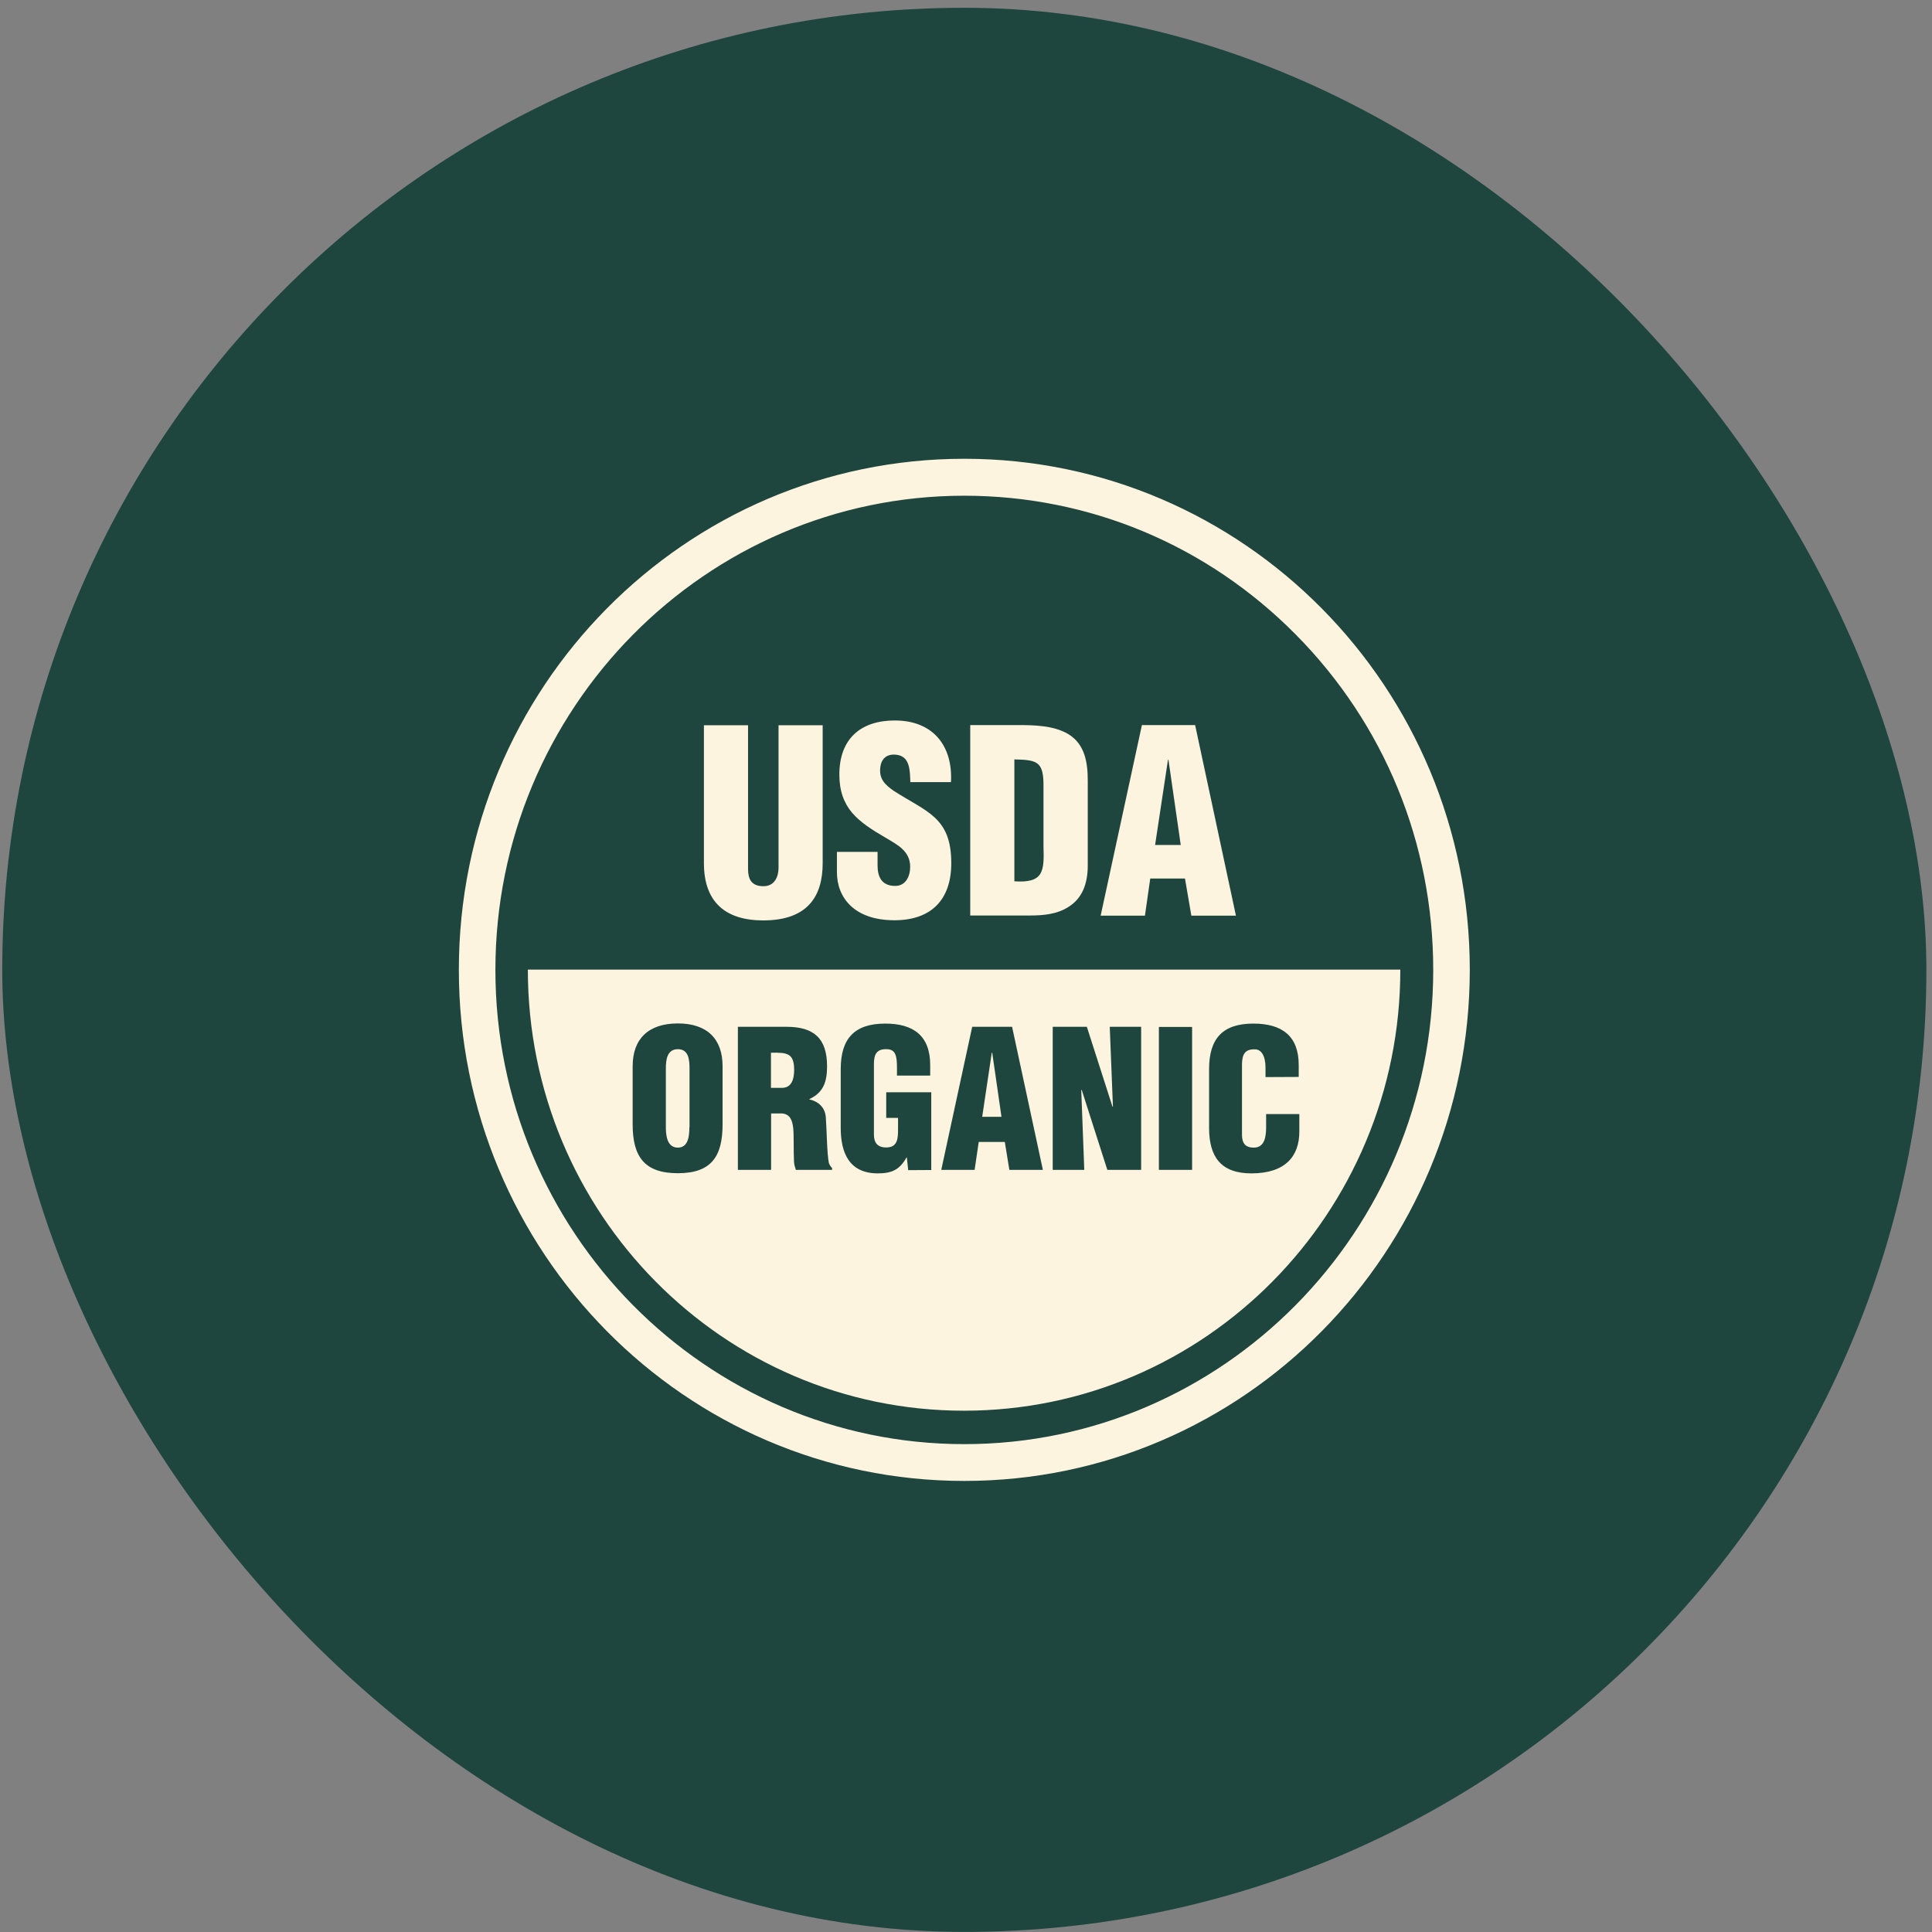
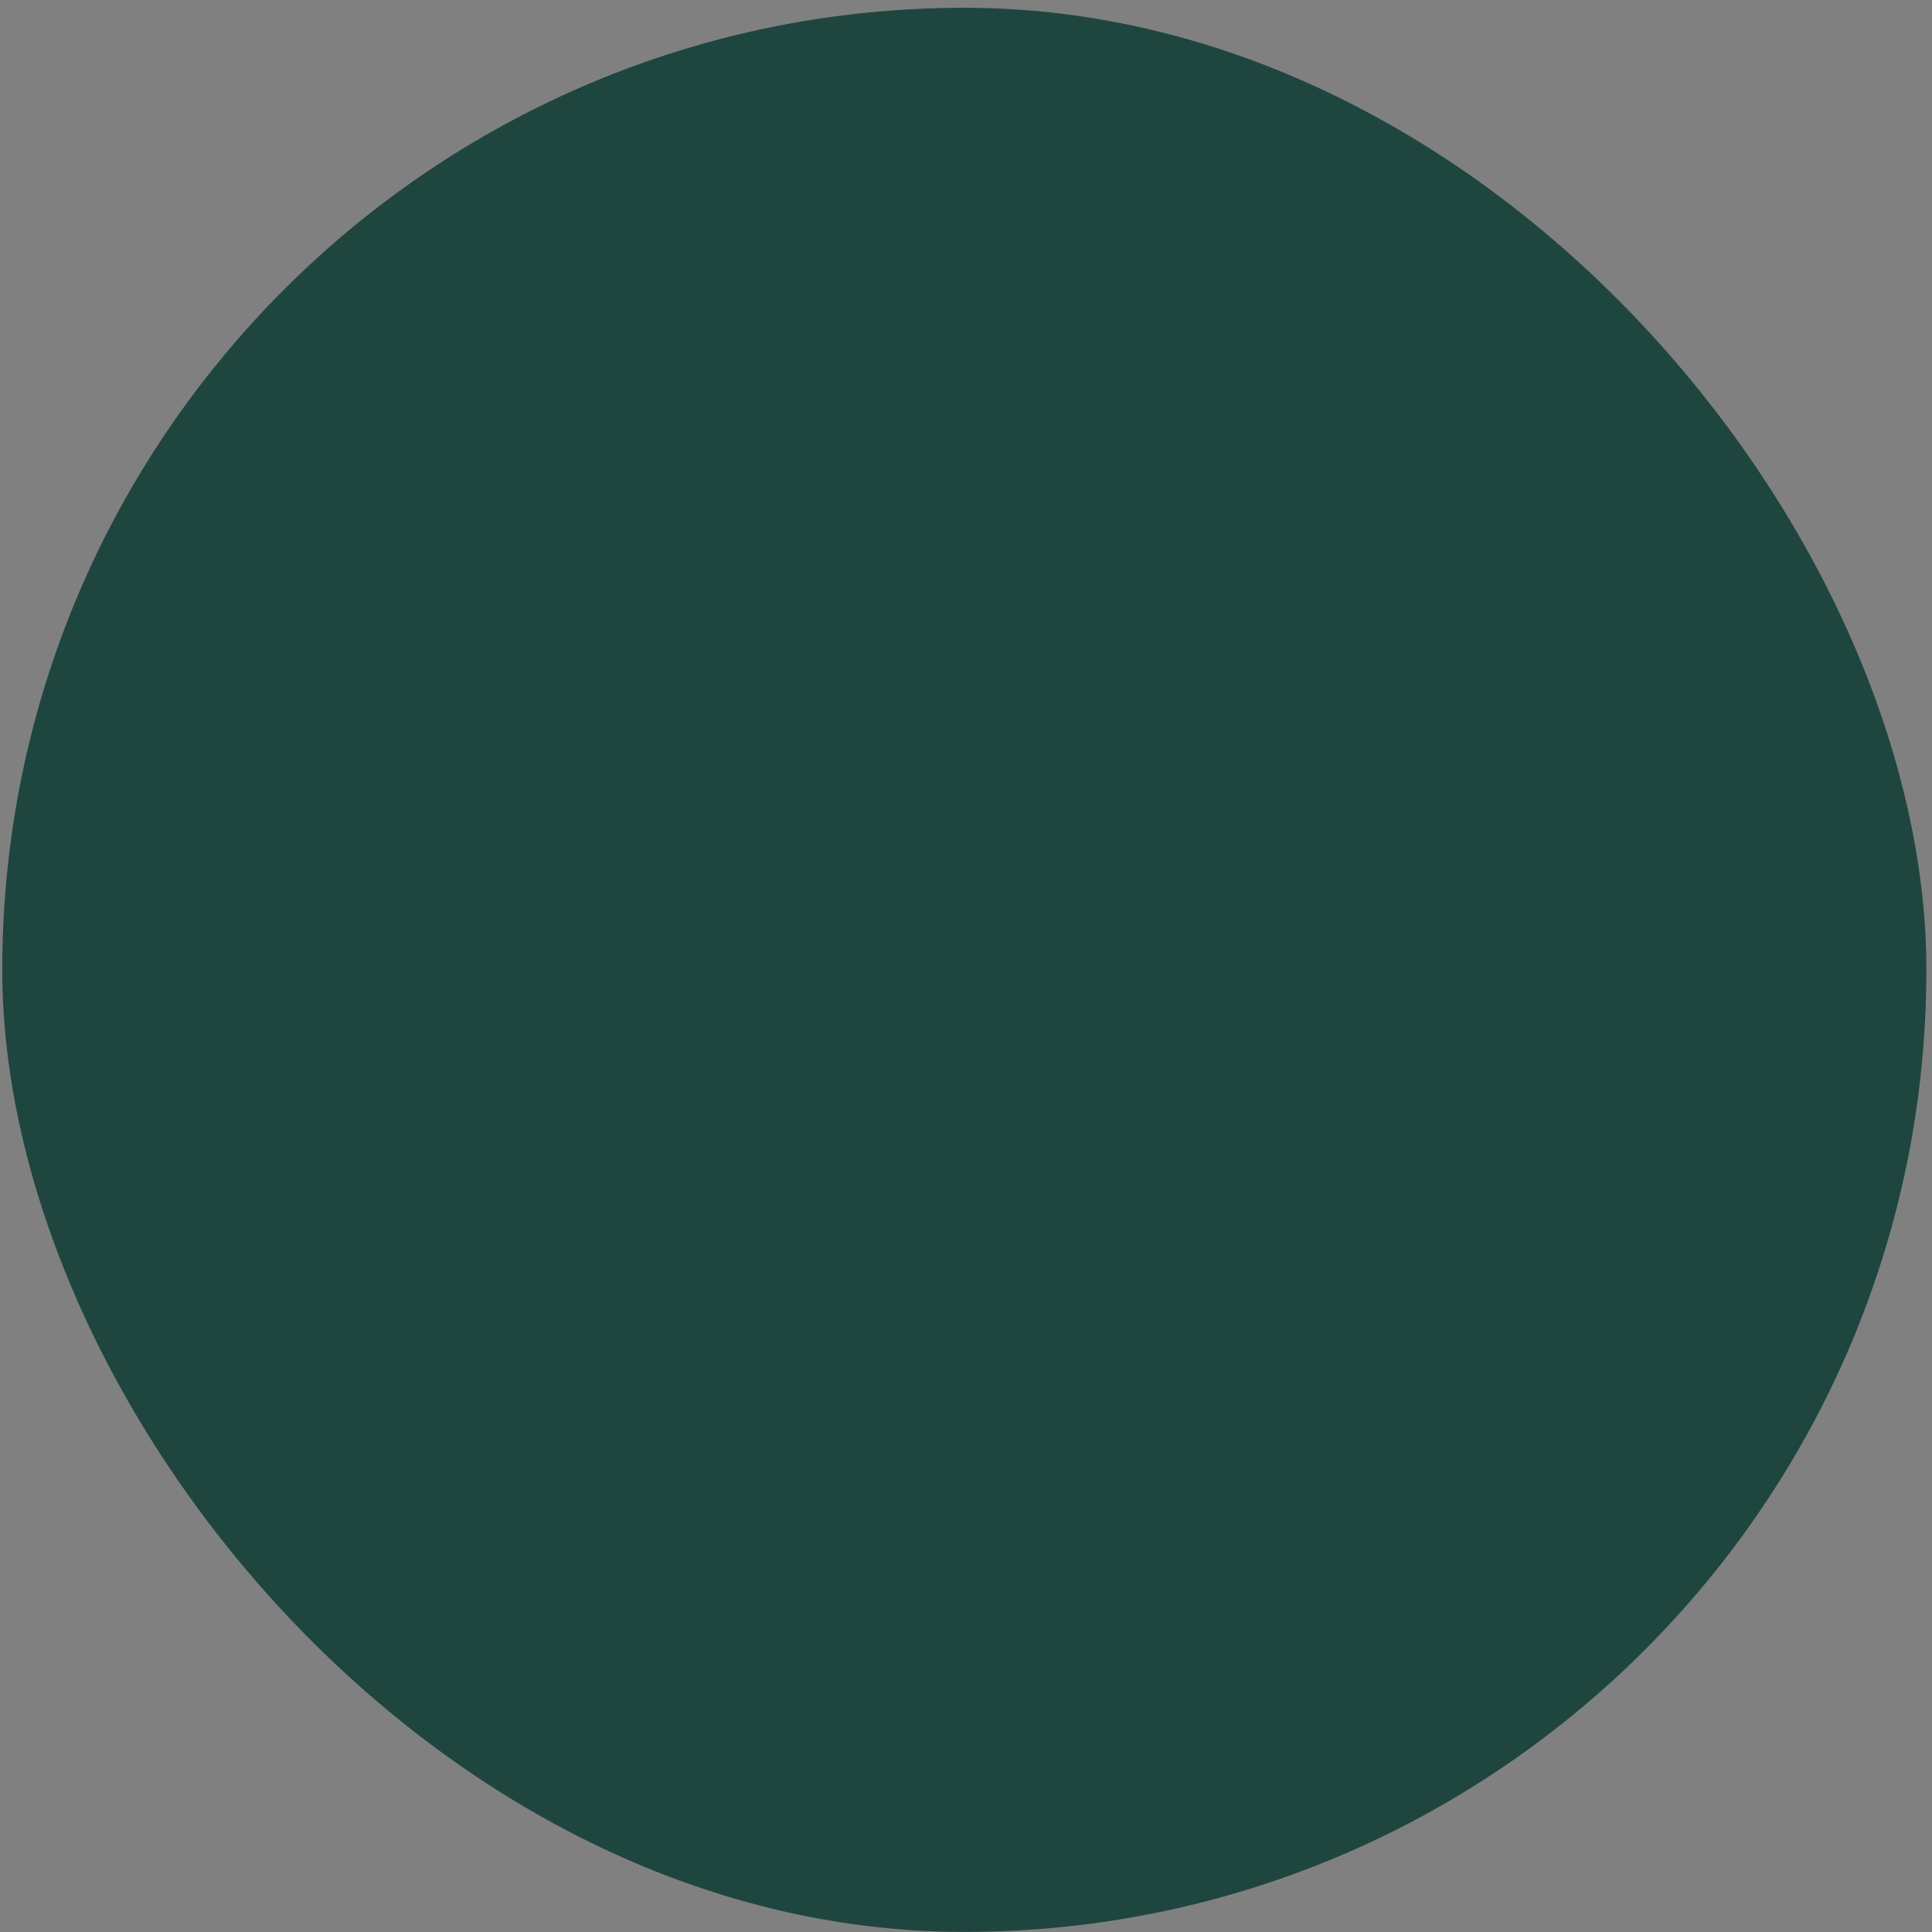
<svg xmlns="http://www.w3.org/2000/svg" fill="none" viewBox="0 0 172 172" height="172" width="172">
  <rect x="0" y="0" width="172" height="172" fill="#808080" stroke="none" />
  <rect fill="#1E463F" rx="85.65" height="171.3" width="171.3" y="0.693" x="0.2" />
  <g clip-path="url(#clip0_5273_1189)">
-     <path fill="#FCF4DE" d="M85.837 44.132C96.989 44.132 107.479 48.527 115.364 56.498C123.249 64.469 127.596 75.075 127.596 86.349C127.596 109.621 108.87 128.567 85.85 128.567C62.83 128.567 44.104 109.635 44.104 86.349C44.104 63.064 62.83 44.132 85.85 44.132M85.85 40.843C60.994 40.843 40.85 61.207 40.85 86.336C40.85 111.464 60.994 131.843 85.85 131.843C110.706 131.843 130.85 111.464 130.85 86.336C130.85 61.207 110.706 40.843 85.85 40.843Z" />
+     <path fill="#FCF4DE" d="M85.837 44.132C96.989 44.132 107.479 48.527 115.364 56.498C123.249 64.469 127.596 75.075 127.596 86.349C127.596 109.621 108.87 128.567 85.85 128.567C44.104 63.064 62.83 44.132 85.85 44.132M85.85 40.843C60.994 40.843 40.85 61.207 40.85 86.336C40.85 111.464 60.994 131.843 85.85 131.843C110.706 131.843 130.85 111.464 130.85 86.336C130.85 61.207 110.706 40.843 85.85 40.843Z" />
    <path fill="#FCF4DE" d="M70.701 95.262C70.701 93.761 70.08 93.693 68.636 93.72V96.846H69.635C70.485 96.846 70.701 96.04 70.701 95.262Z" />
-     <path fill="#FCF4DE" d="M88.334 93.72H88.294L87.443 99.425H89.158L88.334 93.72Z" />
-     <path fill="#FCF4DE" d="M60.346 102.169C61.304 102.169 61.372 101.077 61.372 100.354H61.386V95.126C61.386 94.334 61.304 93.406 60.346 93.406C59.387 93.406 59.279 94.348 59.279 95.126V100.354C59.279 101.091 59.387 102.169 60.346 102.169Z" />
    <path fill="#FCF4DE" d="M85.823 125.591C107.263 125.591 124.666 108.011 124.666 86.322H46.993C46.993 108.011 64.383 125.591 85.823 125.591ZM107.641 95.18C107.641 92.423 108.883 91.127 111.584 91.127C114.122 91.127 115.621 92.219 115.621 94.812V95.876L112.664 95.89V95.071C112.664 93.979 112.286 93.42 111.719 93.42C110.801 93.392 110.585 93.911 110.571 94.744V101.036C110.571 101.746 110.841 102.169 111.624 102.169C112.623 102.169 112.718 101.118 112.718 100.34V99.18H115.675V100.749C115.675 102.933 114.432 104.462 111.408 104.462C108.694 104.462 107.641 102.988 107.641 100.408V95.18ZM103.172 91.427H106.129V104.148H103.172V91.427ZM93.721 91.413H96.759L99.041 98.525H99.081L98.798 91.413H101.593V104.148H98.582L96.3 97.023L96.26 97.05L96.53 104.148H93.721V91.413ZM86.552 91.413H90.103L92.844 104.148H89.86L89.455 101.664H87.133L86.768 104.148H83.798L86.552 91.413ZM74.847 95.18C74.847 92.423 76.102 91.127 78.816 91.127C81.327 91.127 82.812 92.219 82.812 94.812V95.754H79.855V95.058C79.855 93.966 79.72 93.42 78.937 93.406C78.019 93.379 77.803 93.897 77.803 94.73V101.022C77.803 101.732 78.127 102.155 78.897 102.155C79.923 102.155 79.95 101.336 79.95 100.517V99.521H78.897V97.242H82.907V104.162H82.88L80.855 104.175L80.733 103.042H80.706C80.099 104.121 79.423 104.462 78.154 104.462C75.656 104.462 74.847 102.715 74.847 100.408V95.18ZM65.692 91.413H70.013C72.43 91.413 73.631 92.41 73.631 94.935C73.631 96.3 73.307 97.269 72.065 97.842V97.883C72.889 98.06 73.483 98.634 73.523 99.521C73.604 100.531 73.618 102.729 73.793 103.547C73.861 103.711 73.942 103.861 74.077 103.984V104.148H70.85C70.769 103.902 70.701 103.67 70.688 103.411C70.634 102.292 70.688 101.241 70.621 100.463C70.54 99.685 70.31 99.18 69.608 99.125H68.649V104.148H65.692V91.413ZM60.346 91.113C62.938 91.113 64.329 92.478 64.329 94.921V100.094C64.329 102.961 63.33 104.448 60.346 104.448C57.362 104.448 56.323 102.961 56.323 100.094V94.921C56.323 92.464 57.754 91.113 60.346 91.113Z" />
-     <path fill="#FCF4DE" d="M62.655 64.565H66.597V77.368C66.597 78.187 66.84 78.897 67.961 78.897C69 78.897 69.311 77.996 69.311 77.259V64.565H73.24V76.849C73.24 79.716 71.971 81.941 67.947 81.941C64.612 81.941 62.668 80.33 62.668 76.849V64.565H62.655ZM74.509 75.853V77.655C74.509 79.893 76.035 81.927 79.626 81.927C82.893 81.927 84.689 80.112 84.689 76.849C84.689 74.788 84.149 73.669 83.231 72.796C82.313 71.936 81.03 71.349 79.545 70.393C78.775 69.847 78.249 69.342 78.37 68.319C78.451 67.568 78.924 67.117 79.734 67.186C81.044 67.281 81.003 68.632 81.044 69.629H84.662C84.838 66.435 83.096 64.142 79.666 64.142C76.629 64.142 74.725 65.766 74.725 68.96C74.725 70.448 75.144 71.499 75.859 72.359C76.602 73.219 77.628 73.874 78.829 74.57C79.869 75.198 81.03 75.744 81.03 77.177C81.03 78.023 80.625 78.87 79.707 78.87C78.451 78.87 78.127 78.01 78.127 77.04V75.839H74.482H74.509V75.853ZM90.306 78.46C92.938 78.637 92.965 77.559 92.898 75.293V69.752C92.871 67.759 92.236 67.65 90.306 67.609V78.46ZM86.377 81.517V64.551H90.657C92.088 64.551 93.816 64.592 95.085 65.343C96.597 66.244 96.84 67.895 96.84 69.52V77.054C96.84 78.747 96.3 79.989 95.166 80.712C94.14 81.395 92.884 81.504 91.669 81.504H86.377V81.517ZM104.023 67.636H103.982L102.835 75.225H105.117L104.023 67.636ZM97.988 81.517L101.66 64.551H106.399L110.031 81.517H106.062L105.495 78.214H102.403L101.93 81.517H97.974H97.988Z" />
  </g>
  <defs>
    <clipPath id="clip0_5273_1189">
-       <rect transform="translate(40.85 40.843)" fill="white" height="91" width="90" />
-     </clipPath>
+       </clipPath>
  </defs>
</svg>